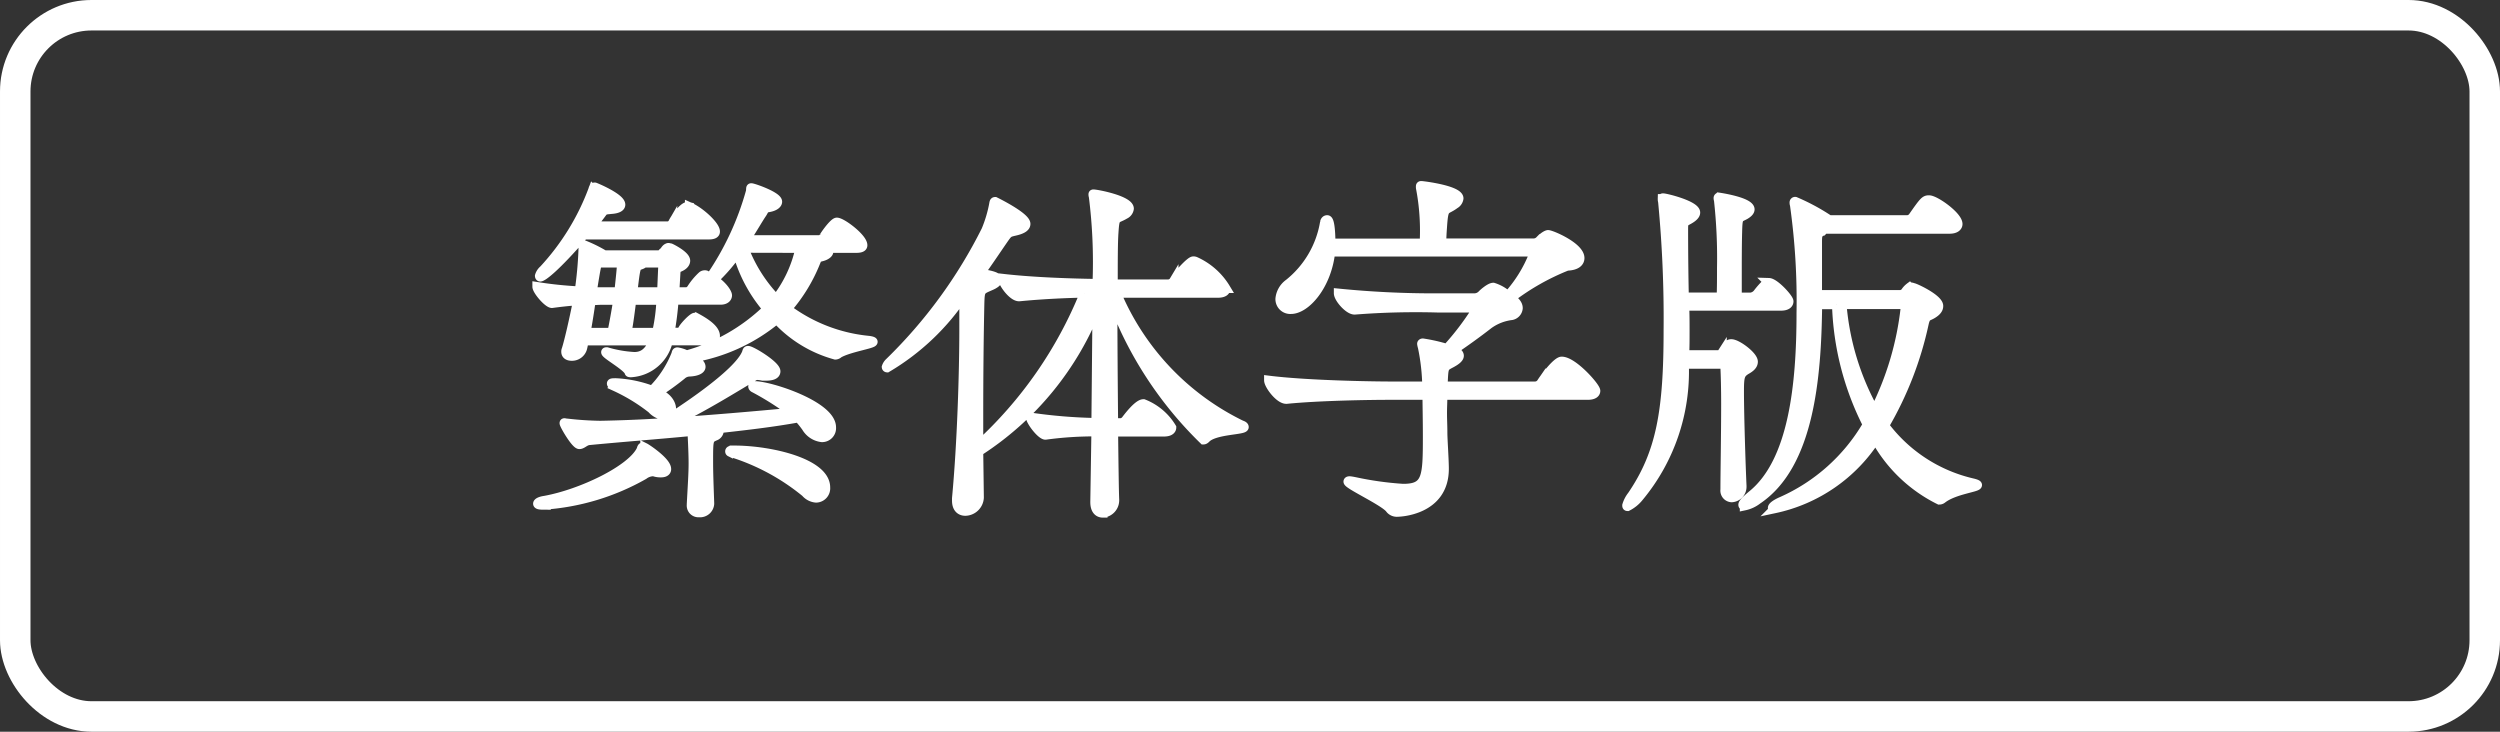
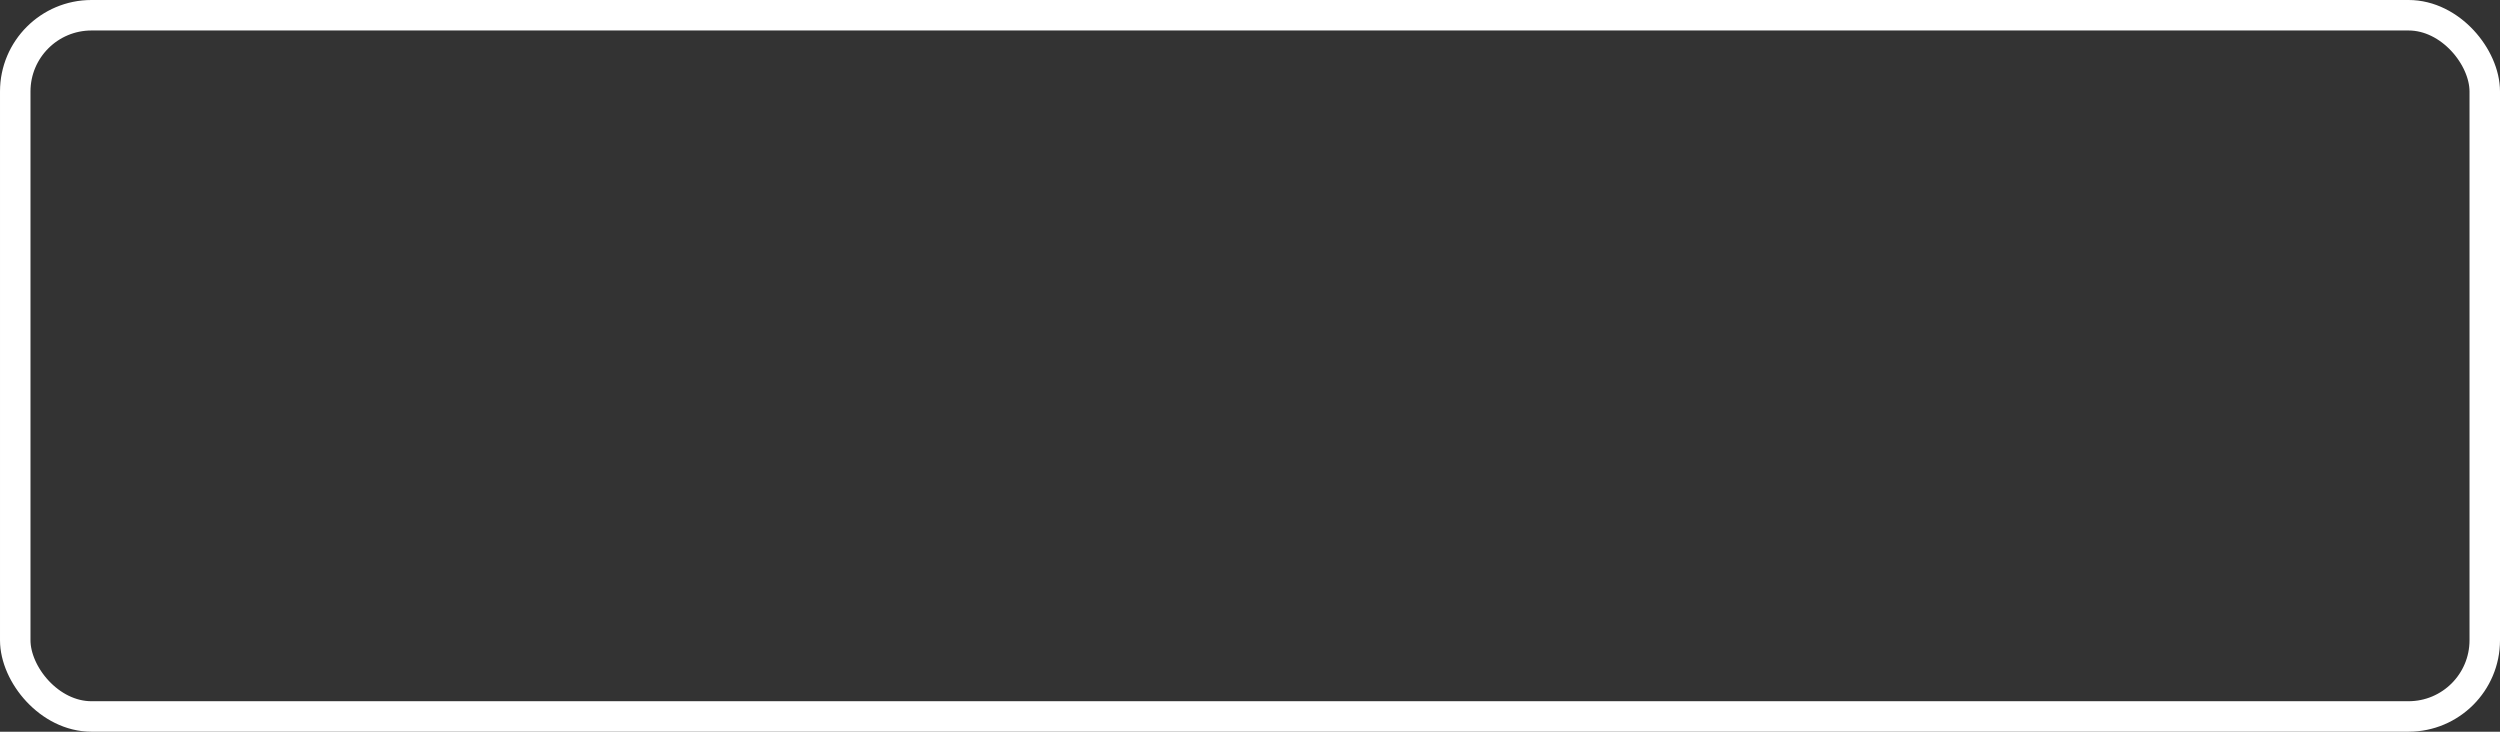
<svg xmlns="http://www.w3.org/2000/svg" width="82" height="24" viewBox="0 0 82 24">
  <rect x="0" y="0" width="82" height="24" fill="#333333" stroke="none" />
  <g id="chin_lang_sp" transform="translate(633 6910)">
    <g id="長方形_25054" data-name="長方形 25054" transform="translate(-633 -6910)" fill="none" stroke="#fff" stroke-width="1">
-       <rect width="82" height="24" rx="3" stroke="none" />
      <rect x="0.5" y="0.5" width="81" height="23" rx="2.5" fill="none" />
    </g>
-     <path id="パス_105136" data-name="パス 105136" d="M-12.528-4.836A5.3,5.3,0,0,1-15.18-5.868,5.357,5.357,0,0,0-14.244-7.4c.06-.144.06-.144.2-.18s.228-.108.228-.168-.072-.1-.084-.108h.984c.156,0,.216-.036.216-.1,0-.24-.684-.756-.852-.756-.084,0-.324.312-.42.468a.212.212,0,0,1-.132.108h-2.436c.24-.372.432-.708.54-.864.072-.108.06-.168.216-.192.2-.036.288-.12.288-.192,0-.18-.792-.456-.864-.456-.024,0-.012.036-.024.12A9.407,9.407,0,0,1-17.7-6.9l-.132-.072a.09.09,0,0,0-.06-.012.13.13,0,0,0-.084.036,2.155,2.155,0,0,0-.348.42.231.231,0,0,1-.144.1h-.4l.036-.624c.012-.108.012-.132.12-.18.144-.06.2-.144.2-.216,0-.18-.492-.42-.5-.42a.52.52,0,0,1-.06-.012c-.024,0-.036.012-.06.024-.06.048-.048.072-.12.132-.036.024-.048.084-.144.084H-21.18a4.579,4.579,0,0,0-.684-.336s-.012,0-.012.168A12.526,12.526,0,0,1-22-6.456,13.008,13.008,0,0,1-23.388-6.6c0,.132.36.552.492.552.276-.036.564-.072.84-.084-.12.612-.288,1.344-.372,1.6a.152.152,0,0,0-.012.072c0,.1.084.144.192.144a.36.36,0,0,0,.348-.24c.024-.072.036-.168.06-.264h2.28c-.168.408-.384.516-.636.516a3.941,3.941,0,0,1-.9-.156c-.024,0-.036,0-.036.012,0,.084.732.48.768.66,0,.012.048.012.06.012A1.336,1.336,0,0,0-19.08-4.824h1.344c.156,0,.2-.072.2-.156,0-.228-.336-.444-.624-.6a.072.072,0,0,0-.048-.012c-.072,0-.36.3-.408.408a.167.167,0,0,1-.132.084h-.276a10.151,10.151,0,0,0,.132-1.056h1.524c.168,0,.228-.084.228-.156s-.132-.3-.444-.516a5.683,5.683,0,0,0,.768-.888,4.779,4.779,0,0,0,.984,1.848A6.109,6.109,0,0,1-18.48-4.356a1.033,1.033,0,0,0-.3-.1c-.036,0-.036.024-.048.072a3.51,3.51,0,0,1-.78,1.188A3.913,3.913,0,0,0-20.8-3.444c-.084,0-.144,0-.144.024s.036.048.12.1a5.969,5.969,0,0,1,1.2.732.639.639,0,0,0,.42.216.221.221,0,0,0,.228-.228c0-.1-.072-.36-.468-.516a8.921,8.921,0,0,0,.8-.576.394.394,0,0,1,.264-.108c.24-.012.372-.084.372-.168,0-.06-.048-.12-.132-.18-.06-.048-.12-.072-.168-.108a5.87,5.87,0,0,0,2.784-1.272A4.087,4.087,0,0,0-13.6-4.356a.167.167,0,0,0,.108-.048c.324-.192,1.128-.312,1.128-.384C-12.36-4.8-12.408-4.824-12.528-4.836Zm-3.72,1.488c-.036,0-.06.012-.06.024s.012.036.036.048a9.211,9.211,0,0,1,1.26.8c-1.272.12-2.664.24-3.948.324.912-.408,2.292-1.272,2.664-1.488a.256.256,0,0,1,.144-.048,1.119,1.119,0,0,1,.168.024h.108c.228,0,.324-.06.324-.156,0-.2-.8-.684-.912-.684-.036,0-.036.036-.048.072-.264.708-2.28,2-2.76,2.3-.732.048-1.416.072-2.028.084a10.691,10.691,0,0,1-1.1-.072.426.426,0,0,1-.084-.012c-.012,0-.012,0-.012.012,0,.06.372.7.5.7.1,0,.18-.12.324-.132,1.128-.108,2.256-.192,3.372-.3,0,.06.036.66.036,1.044,0,.336-.024.672-.06,1.344V.564a.233.233,0,0,0,.252.252.316.316,0,0,0,.348-.288V.5c-.024-.672-.036-1.032-.036-1.344,0-.744,0-.756.216-.852a.2.2,0,0,0,.132-.156.1.1,0,0,0-.06-.084c.888-.1,1.788-.2,2.664-.36a3.18,3.18,0,0,1,.252.312.687.687,0,0,0,.516.336.309.309,0,0,0,.312-.336C-13.728-2.7-15.744-3.348-16.248-3.348Zm-2.136-5.868a.52.52,0,0,0-.06-.012c-.132,0-.4.348-.492.54a.213.213,0,0,1-.132.1h-2.52c.132-.156.252-.312.348-.444.072-.1.168-.084.276-.1.216-.012.324-.072.324-.156,0-.228-.84-.576-.852-.576-.036,0-.048.036-.06.084a7.922,7.922,0,0,1-1.62,2.628.421.421,0,0,0-.132.2c0,.024.012.036.024.036.084,0,.492-.3,1.428-1.38h4.1c.168,0,.216-.048.216-.108C-17.532-8.592-18.012-9.048-18.384-9.216Zm-1.464,7.9a.2.2,0,0,0-.06-.024c-.036,0-.048.036-.06.084-.3.66-1.968,1.452-3.156,1.668-.168.024-.24.072-.24.108s.072.048.192.048A7.686,7.686,0,0,0-19.884-.42.536.536,0,0,1-19.6-.528a.2.2,0,0,1,.084.012.666.666,0,0,0,.2.024c.12,0,.18-.048.18-.12C-19.128-.852-19.776-1.284-19.848-1.32Zm5.088-6.54a4.135,4.135,0,0,1-.78,1.668A4.915,4.915,0,0,1-16.6-7.86Zm-2.16,6.624h-.06c-.06,0-.084.012-.084.036s.012.024.036.036A7.208,7.208,0,0,1-14.58.156a.512.512,0,0,0,.348.18.32.32,0,0,0,.312-.348C-13.92-.816-15.72-1.236-16.92-1.236Zm-2.4-4.92a5.871,5.871,0,0,1-.132,1.02c0,.012-.012.024-.012.036h-.972c.072-.372.108-.708.156-1.056Zm-1.416,0c-.06.372-.132.78-.192,1.056h-.852c.06-.324.12-.7.168-1.044.12,0,.228-.012.324-.012Zm1.476-1.116-.036.84h-.948c.1-.828.1-.828.24-.876.072-.024.108-.048.12-.072h.5c.06,0,.12.012.12.084Zm-1.356-.108v.072c0,.036,0,.108-.084.876h-.876c.144-.912.156-.912.192-.948ZM-.288-2.064A8.463,8.463,0,0,1-4.38-6.384h3.324c.2,0,.264-.072.264-.156a2.242,2.242,0,0,0-1-.888A.152.152,0,0,0-1.86-7.44c-.1,0-.5.444-.636.648a.223.223,0,0,1-.18.108H-4.488c0-.744,0-1.356.024-1.692.036-.552.06-.408.36-.588a.249.249,0,0,0,.144-.192c0-.276-1.056-.48-1.176-.48-.012,0-.012,0-.012.012a.211.211,0,0,0,.012.072A17.245,17.245,0,0,1-5.016-6.7c-.792-.012-2.064-.048-3.1-.168,0,.144.324.6.54.6h.012c.732-.072,1.512-.108,2.136-.12A13.739,13.739,0,0,1-8.9-1.392V-2.3c0-1.344.012-2.616.036-3.708.012-.492.024-.468.348-.612.144-.06.24-.132.24-.2,0-.108-.216-.156-.576-.216.252-.348.5-.72.756-1.092.168-.24.168-.24.372-.288.276-.06.372-.144.372-.24,0-.24-1.008-.732-1.008-.732-.036,0-.036.036-.048.1a4.274,4.274,0,0,1-.252.84,16.067,16.067,0,0,1-3.168,4.332.368.368,0,0,0-.1.156.026.026,0,0,0,.024.024,7.736,7.736,0,0,0,2.52-2.4V-5.2c0,1.428-.072,3.756-.24,5.544V.42c0,.252.132.348.288.348A.47.47,0,0,0-8.88.324V.3L-8.9-1.188A9.934,9.934,0,0,0-5.016-5.94l-.036,3.8A16.863,16.863,0,0,1-7.2-2.316c0,.132.348.588.492.588a11.719,11.719,0,0,1,1.656-.108L-5.088.456V.468c0,.264.12.36.264.36A.42.42,0,0,0-4.44.408V.4c-.012-.276-.024-1.14-.036-2.232H-2.82c.2,0,.252-.084.252-.144a1.884,1.884,0,0,0-.924-.78c-.036,0-.18,0-.588.54a.262.262,0,0,1-.144.084h-.252c-.012-1.26-.024-2.748-.024-4a12.449,12.449,0,0,0,2.976,4.56c.024,0,.048-.012.084-.048.276-.288,1.248-.264,1.248-.372C-.192-2.016-.216-2.04-.288-2.064Zm11.364-.972c.2,0,.264-.072.264-.144,0-.132-.744-.972-1.116-.972-.156,0-.552.516-.672.708a.249.249,0,0,1-.2.108H6.336v-.12c.024-.528.024-.5.276-.636.132-.072.252-.156.252-.24,0-.048-.036-.1-.132-.144L6.66-4.512c.372-.252.792-.552,1.176-.852a1.615,1.615,0,0,1,.744-.288.268.268,0,0,0,.216-.24c0-.144-.12-.24-.24-.336A7.767,7.767,0,0,1,10.4-7.272c.312-.012.42-.132.42-.264,0-.372-.936-.768-1.044-.768,0,0-.084,0-.276.192a.281.281,0,0,1-.2.084H6.288c0-.18.012-.36.024-.528.048-.7.084-.5.408-.744a.261.261,0,0,0,.132-.192c0-.276-1.188-.42-1.236-.42-.024,0-.024.012-.024.024A.27.27,0,0,0,5.6-9.8a7.468,7.468,0,0,1,.12,1.656v.12H2.652c0-.06,0-.768-.12-.768-.036,0-.072.024-.084.084A3.238,3.238,0,0,1,1.272-6.7a.7.7,0,0,0-.288.5.337.337,0,0,0,.36.348c.48,0,1.176-.768,1.3-1.884h6.6c.036,0,.06.024.06.072A4.385,4.385,0,0,1,8.46-6.3a1.289,1.289,0,0,0-.48-.276c-.1,0-.3.168-.36.228a.351.351,0,0,1-.276.12H6.156A31.591,31.591,0,0,1,2.9-6.384c0,.168.336.552.528.552h.012A25.71,25.71,0,0,1,6.132-5.9H7.3c.1,0,.12.024.12.072a8.84,8.84,0,0,1-.96,1.26,5.477,5.477,0,0,0-.792-.18c-.024,0-.036.012-.036.024a.609.609,0,0,0,.024.108A6.789,6.789,0,0,1,5.8-3.336H4.68c-.7,0-2.82-.036-4.068-.192,0,.156.348.624.576.624H1.2c1.08-.108,2.748-.132,3.42-.132H5.808v.072c0,.2.012.756.012,1.284,0,1.356-.024,1.7-.8,1.7A10.658,10.658,0,0,1,3.444-.2C3.36-.216,3.3-.228,3.264-.228s-.048.012-.048.024C3.216-.1,4.4.444,4.584.684A.285.285,0,0,0,4.836.8C4.9.8,6.372.756,6.372-.624c0-.288-.048-.984-.048-1.164,0-.252-.012-.456-.012-.66s.012-.384.012-.588ZM23.712-.156a5.016,5.016,0,0,1-2.9-1.884,11.384,11.384,0,0,0,1.3-3.348c.06-.264.12-.216.276-.312s.2-.18.2-.264c0-.24-.78-.6-.828-.6a.371.371,0,0,0-.1-.024c-.012,0-.012,0-.024.012a.6.6,0,0,0-.144.156.228.228,0,0,1-.2.084H18.612v-1.74c0-.276.036-.264.168-.348a.318.318,0,0,1,.072-.06h4.092c.2,0,.276-.084.276-.168,0-.264-.744-.792-.948-.792-.132,0-.168.036-.528.552a.246.246,0,0,1-.168.1h-2.6l-.072-.06a6.855,6.855,0,0,0-1.02-.54.032.032,0,0,0-.036.036.178.178,0,0,0,.012.072,22.568,22.568,0,0,1,.216,3.552c0,2.328-.252,4.884-1.62,5.976-.2.168-.288.264-.288.312,0,.024.012.036.048.036a1.057,1.057,0,0,0,.432-.2c1.692-1.14,1.944-3.972,1.968-6.4h.624a9.289,9.289,0,0,0,1.008,3.936A6.117,6.117,0,0,1,17.436.444c-.192.084-.3.168-.3.216,0,.012.024.024.072.024A5.238,5.238,0,0,0,20.52-1.6a4.834,4.834,0,0,0,2.088,2,.16.16,0,0,0,.1-.036c.384-.3,1.152-.372,1.152-.456Q23.856-.12,23.712-.156Zm-6.7-6.576a.109.109,0,0,0-.084.036,2.707,2.707,0,0,0-.276.312.344.344,0,0,1-.228.132h-.444v-.576c0-.528,0-1.164.012-1.56.012-.516.036-.444.252-.564.1-.06.156-.12.156-.18,0-.252-1.02-.4-1.02-.4a.026.026,0,0,0-.024.024.211.211,0,0,0,.012.072,17.319,17.319,0,0,1,.1,2.22c0,.3,0,.66-.012.96H14.244c-.012-.48-.024-1.344-.024-2.22,0-.228.012-.228.168-.312.18-.1.228-.18.228-.24,0-.24-.972-.48-1.068-.48-.012,0-.024,0-.024.024a.338.338,0,0,0,.012.1,40.039,40.039,0,0,1,.18,4.212c0,2.652-.24,4.032-1.188,5.424a.957.957,0,0,0-.168.324c0,.024,0,.036.024.036a1.142,1.142,0,0,0,.36-.288,6.438,6.438,0,0,0,1.5-4.38H15.48c.072,0,.1.072.1.12.012.24.024.672.024,1.188,0,1.008-.024,2.292-.024,2.808A.232.232,0,0,0,15.8.324a.357.357,0,0,0,.336-.36V-.06c-.024-.5-.084-2.268-.084-3.1,0-.492.024-.576.216-.7.108-.06.24-.144.24-.276,0-.192-.528-.588-.72-.588-.084,0-.108.024-.3.288a.157.157,0,0,1-.144.072H14.256c.012-.264.012-.516.012-.78s0-.54-.012-.816h3.156c.192,0,.264-.072.264-.156C17.676-6.216,17.208-6.732,17.016-6.732ZM20.484-2.52a8.584,8.584,0,0,1-1.068-3.492h1.92c.12,0,.156.036.156.108A9.917,9.917,0,0,1,20.484-2.52Z" transform="translate(-592 -6894)" fill="#fff" stroke="#fff" stroke-width="0.3" />
  </g>
</svg>